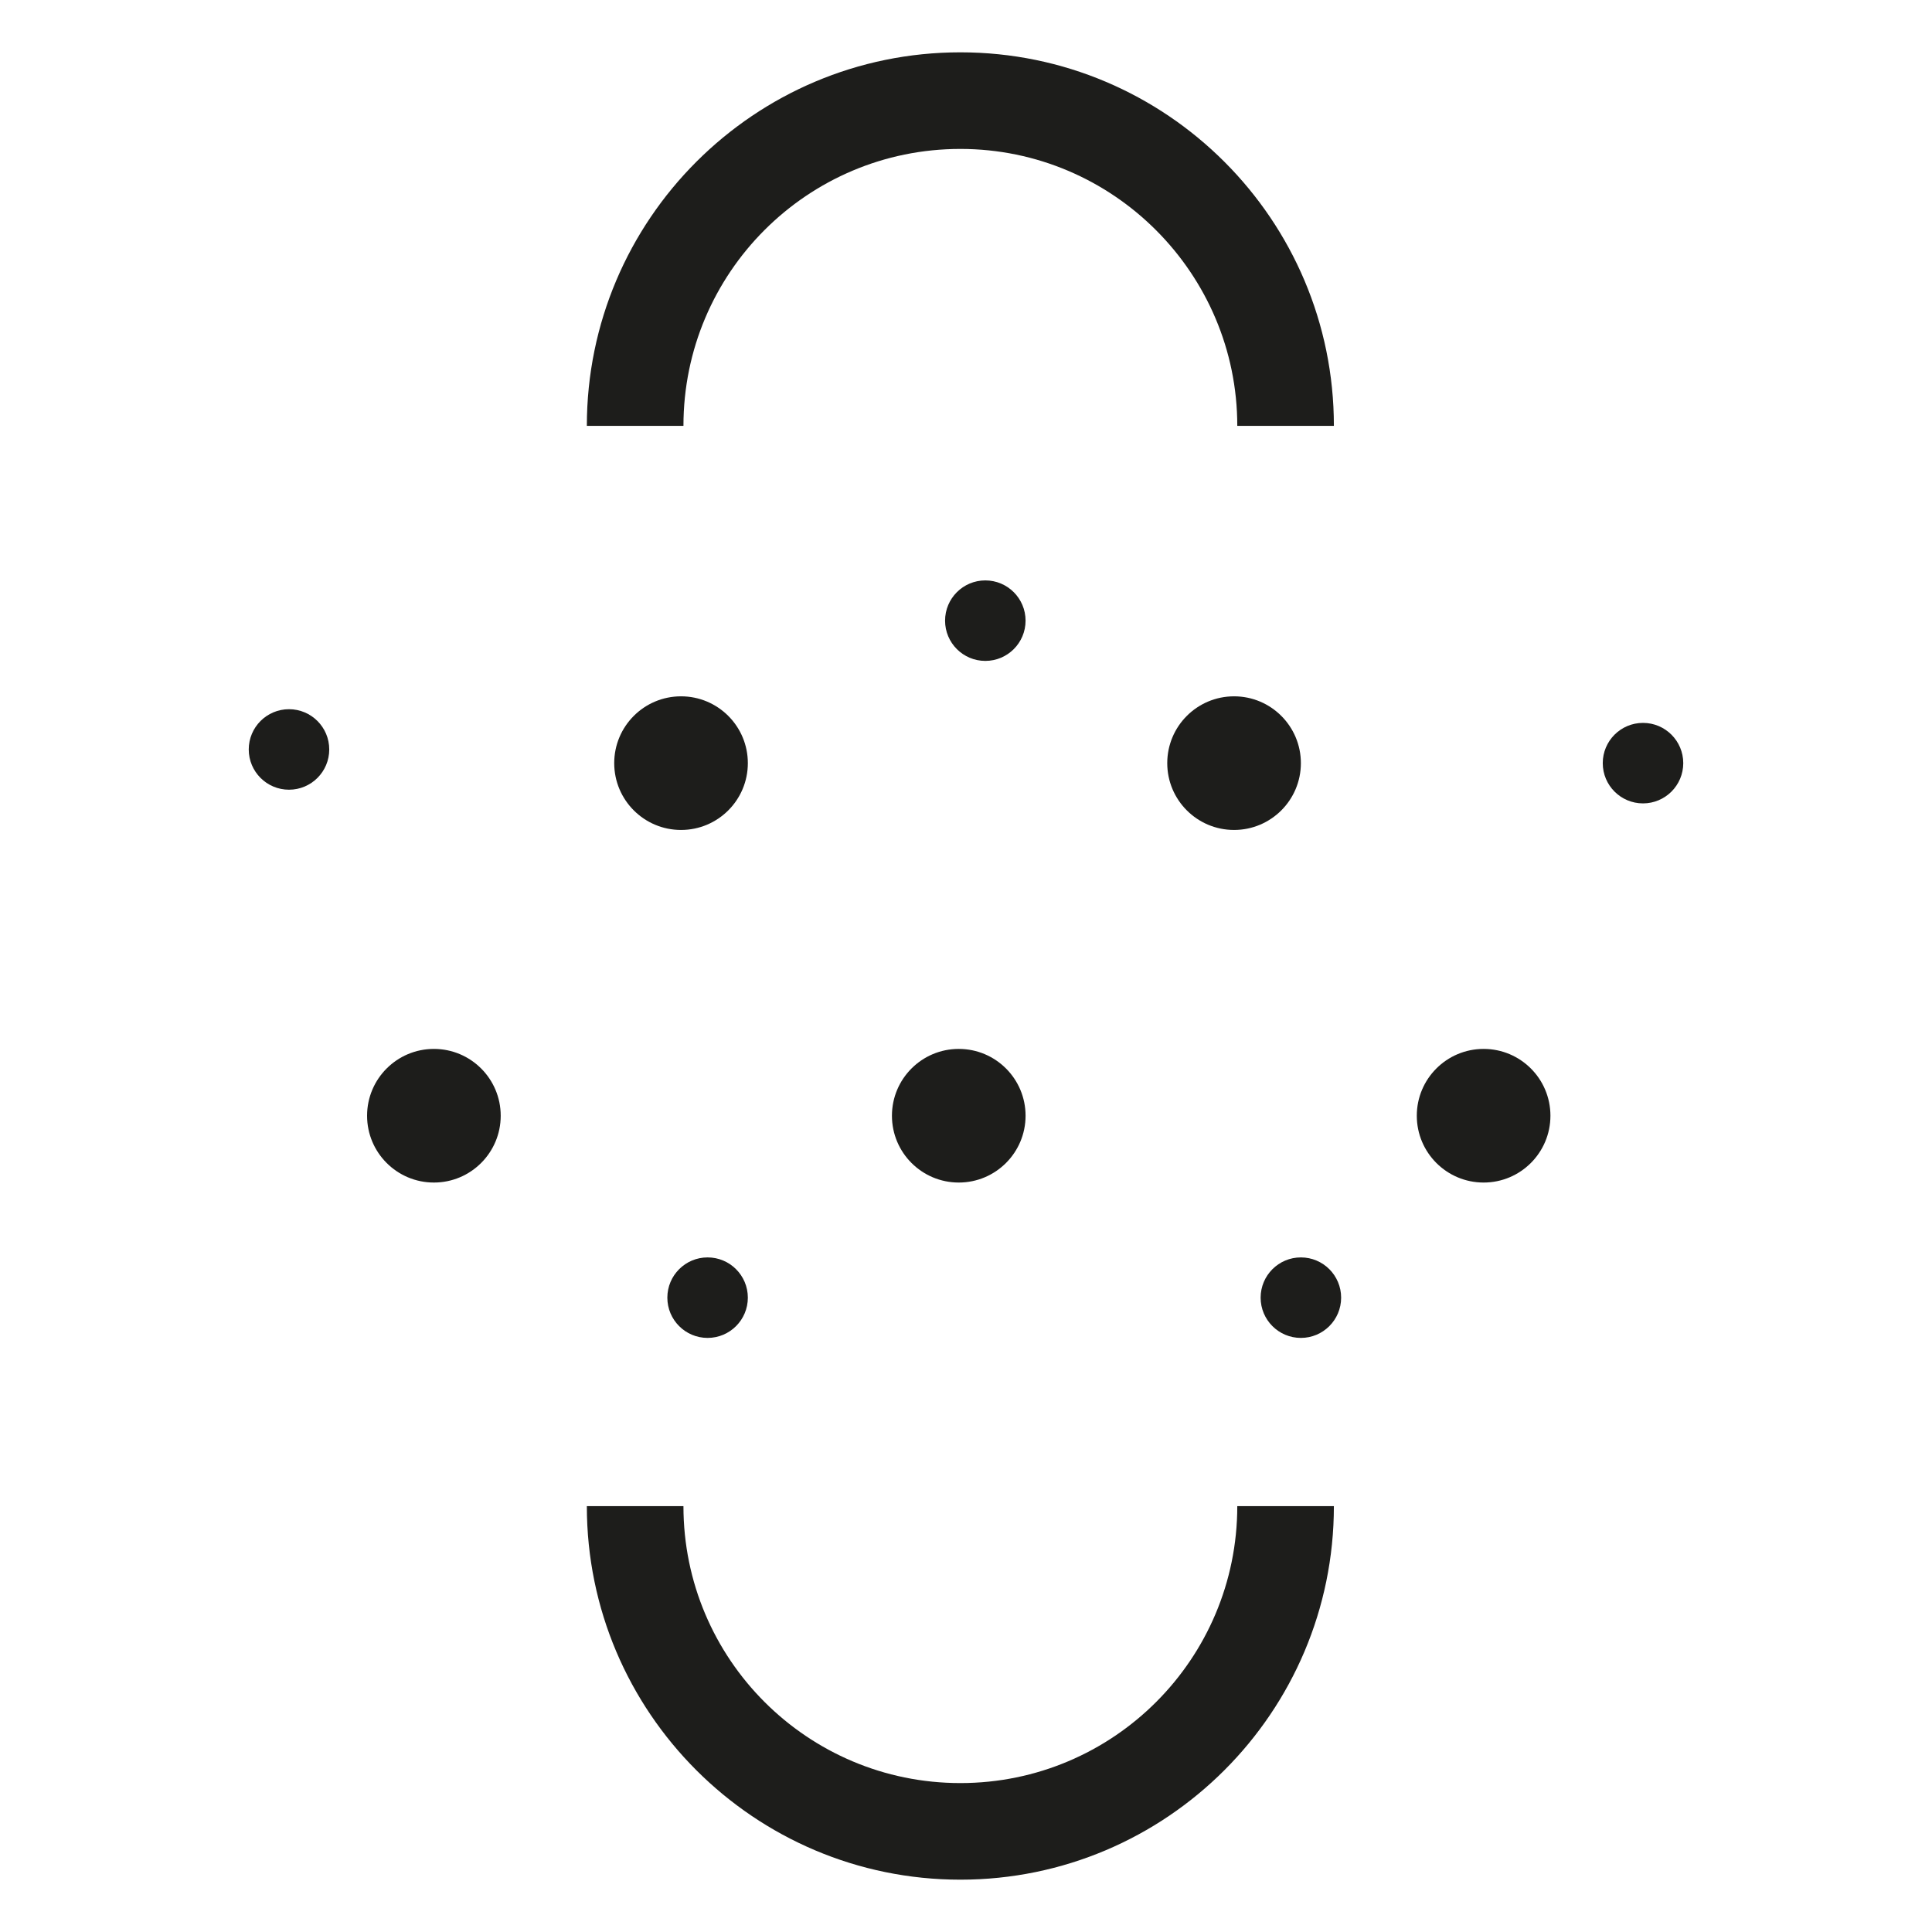
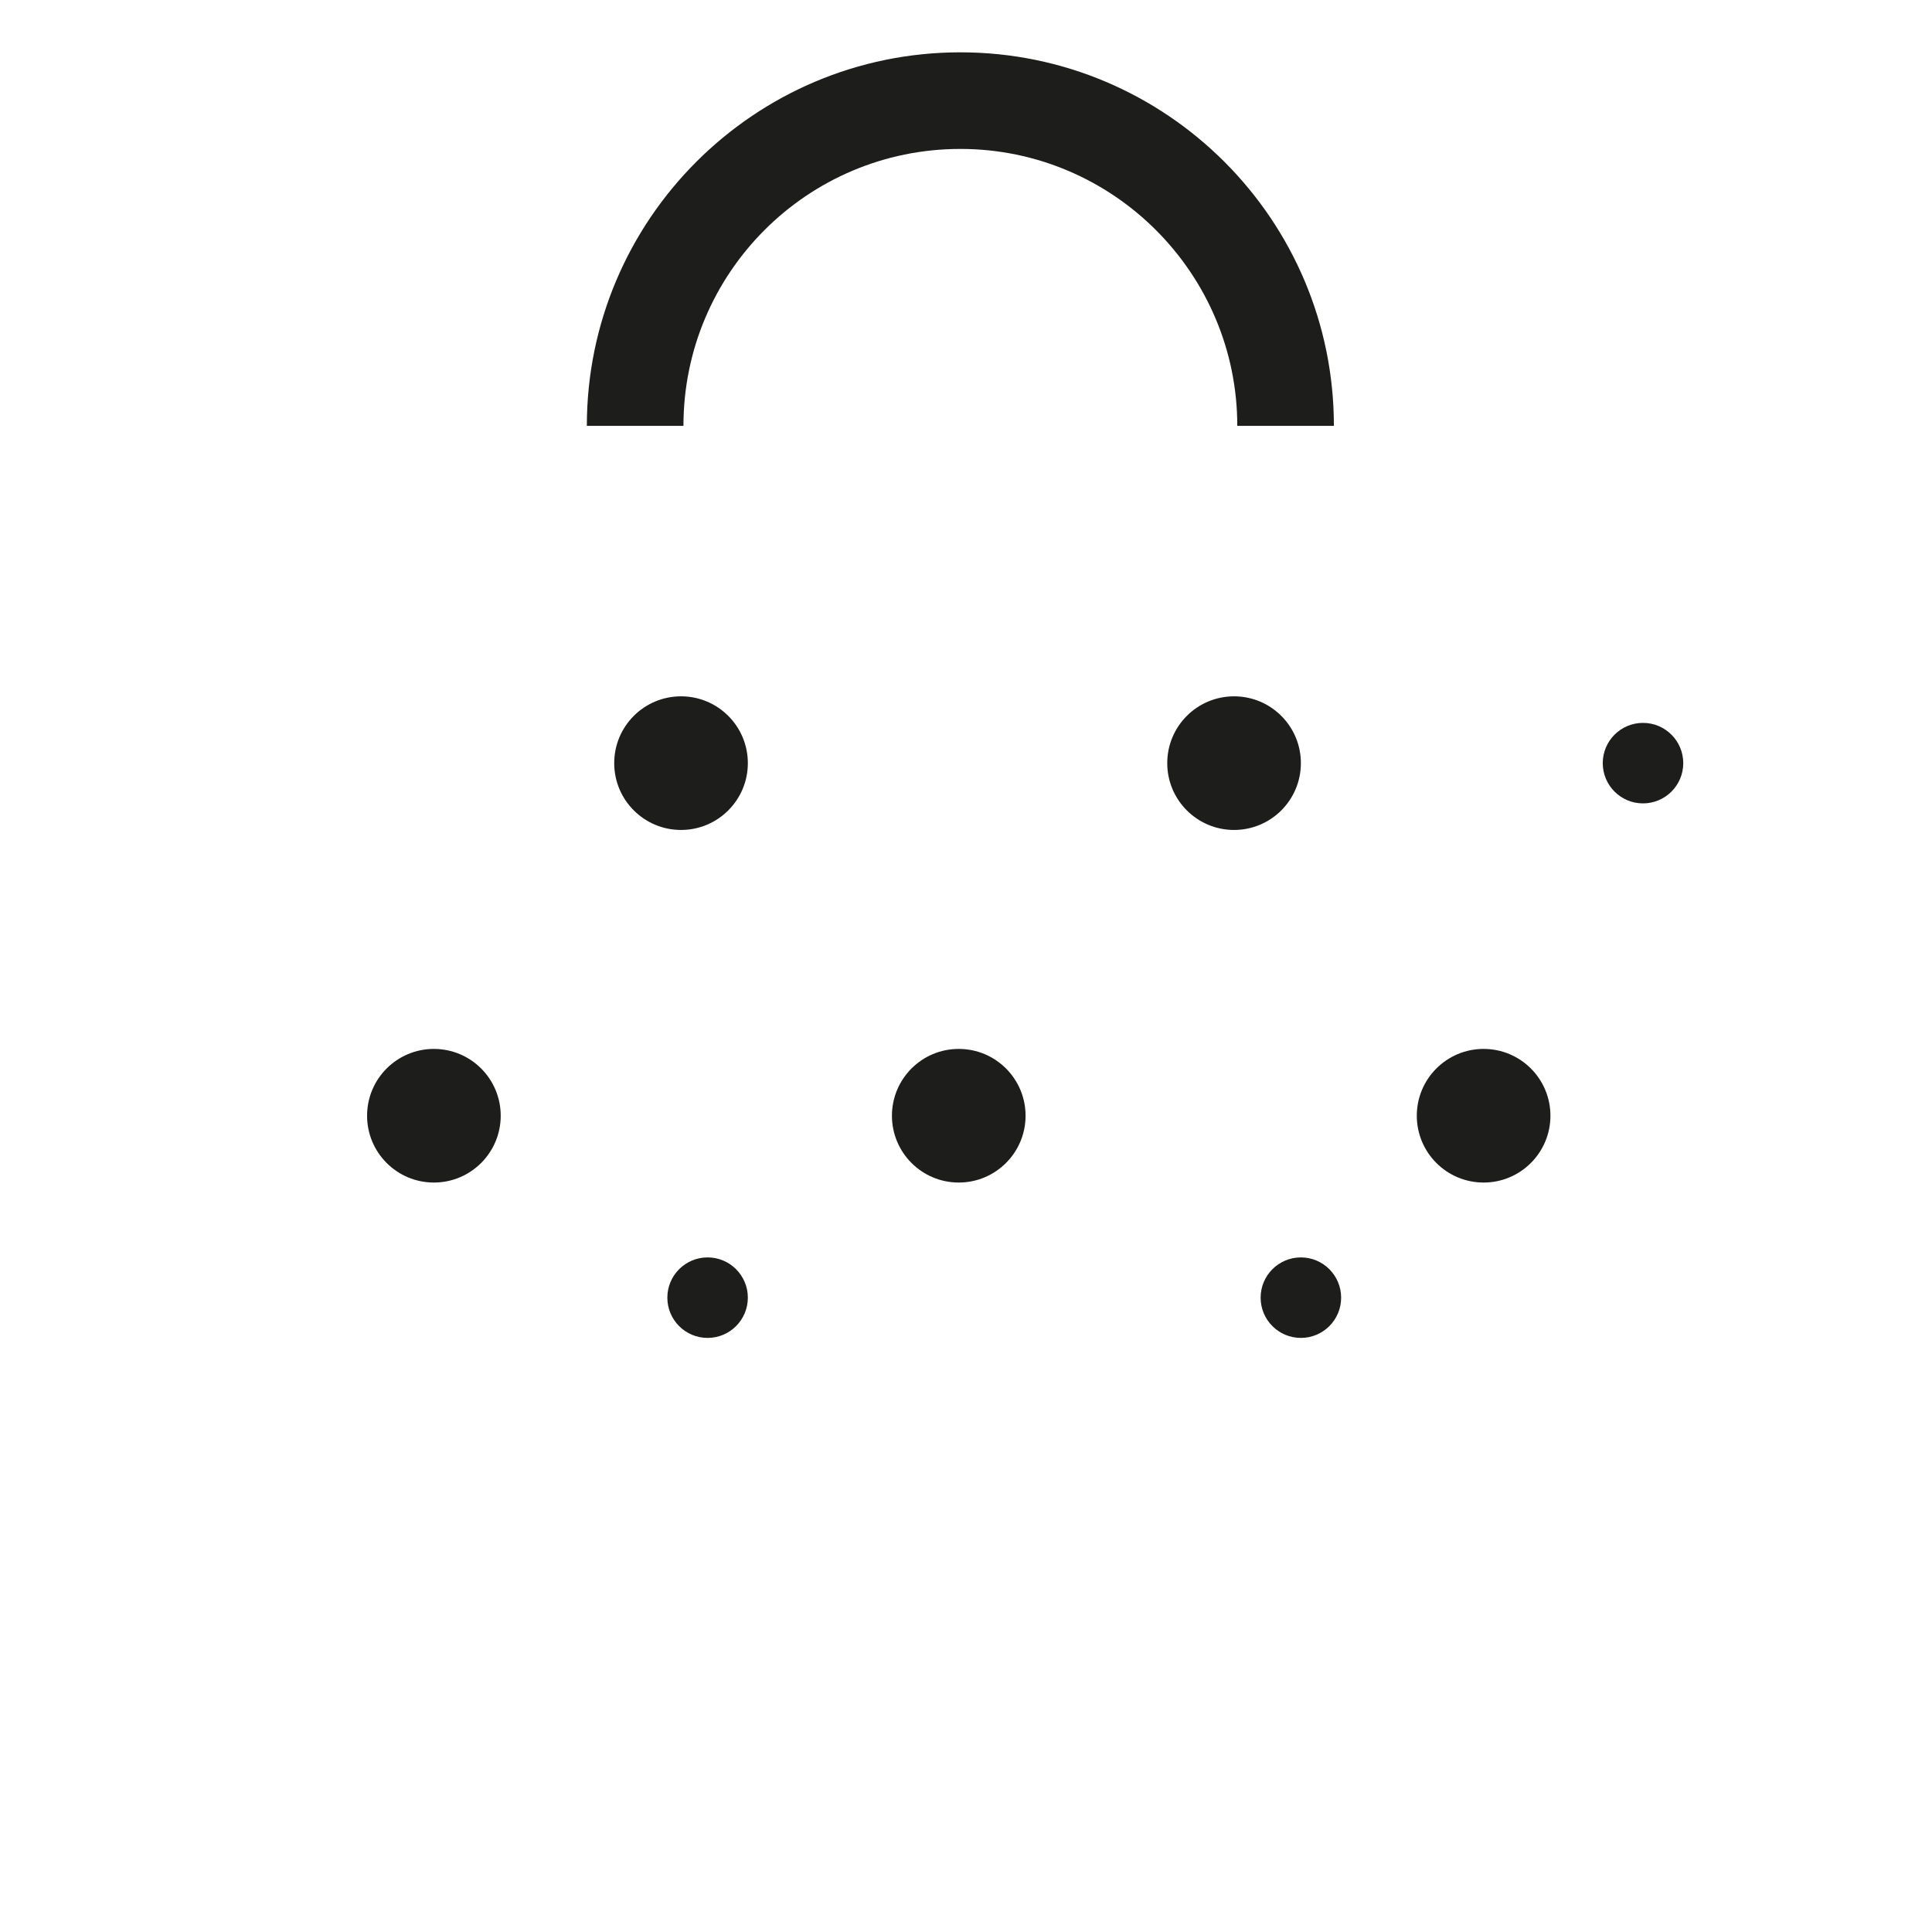
<svg xmlns="http://www.w3.org/2000/svg" id="Layer_1" viewBox="0 0 24 24">
  <defs>
    <style>
      .cls-1 {
        fill: #1d1d1b;
      }
    </style>
  </defs>
  <path class="cls-1" d="M16.57,5.29h-1.2c0-1.89-1.54-3.44-3.44-3.44s-3.44,1.54-3.44,3.44h-1.2c0-2.56,2.08-4.64,4.64-4.64s4.64,2.08,4.64,4.64Z" />
-   <path class="cls-1" d="M11.93,23.35c-2.56,0-4.64-2.08-4.64-4.64h1.2c0,1.9,1.54,3.44,3.44,3.44s3.44-1.54,3.44-3.44h1.2c0,2.56-2.08,4.64-4.64,4.64Z" />
  <circle class="cls-1" cx="5.39" cy="13.86" r=".83" />
  <circle class="cls-1" cx="11.91" cy="13.86" r=".83" />
  <circle class="cls-1" cx="8.46" cy="9.48" r=".83" />
-   <circle class="cls-1" cx="3.59" cy="9.31" r=".5" />
  <circle class="cls-1" cx="8.79" cy="16.12" r=".5" />
-   <circle class="cls-1" cx="12.24" cy="7.71" r=".5" />
  <circle class="cls-1" cx="16.16" cy="16.12" r=".5" />
  <circle class="cls-1" cx="20.41" cy="9.48" r=".5" />
  <circle class="cls-1" cx="15.33" cy="9.48" r=".83" />
  <circle class="cls-1" cx="18.43" cy="13.86" r=".83" />
</svg>